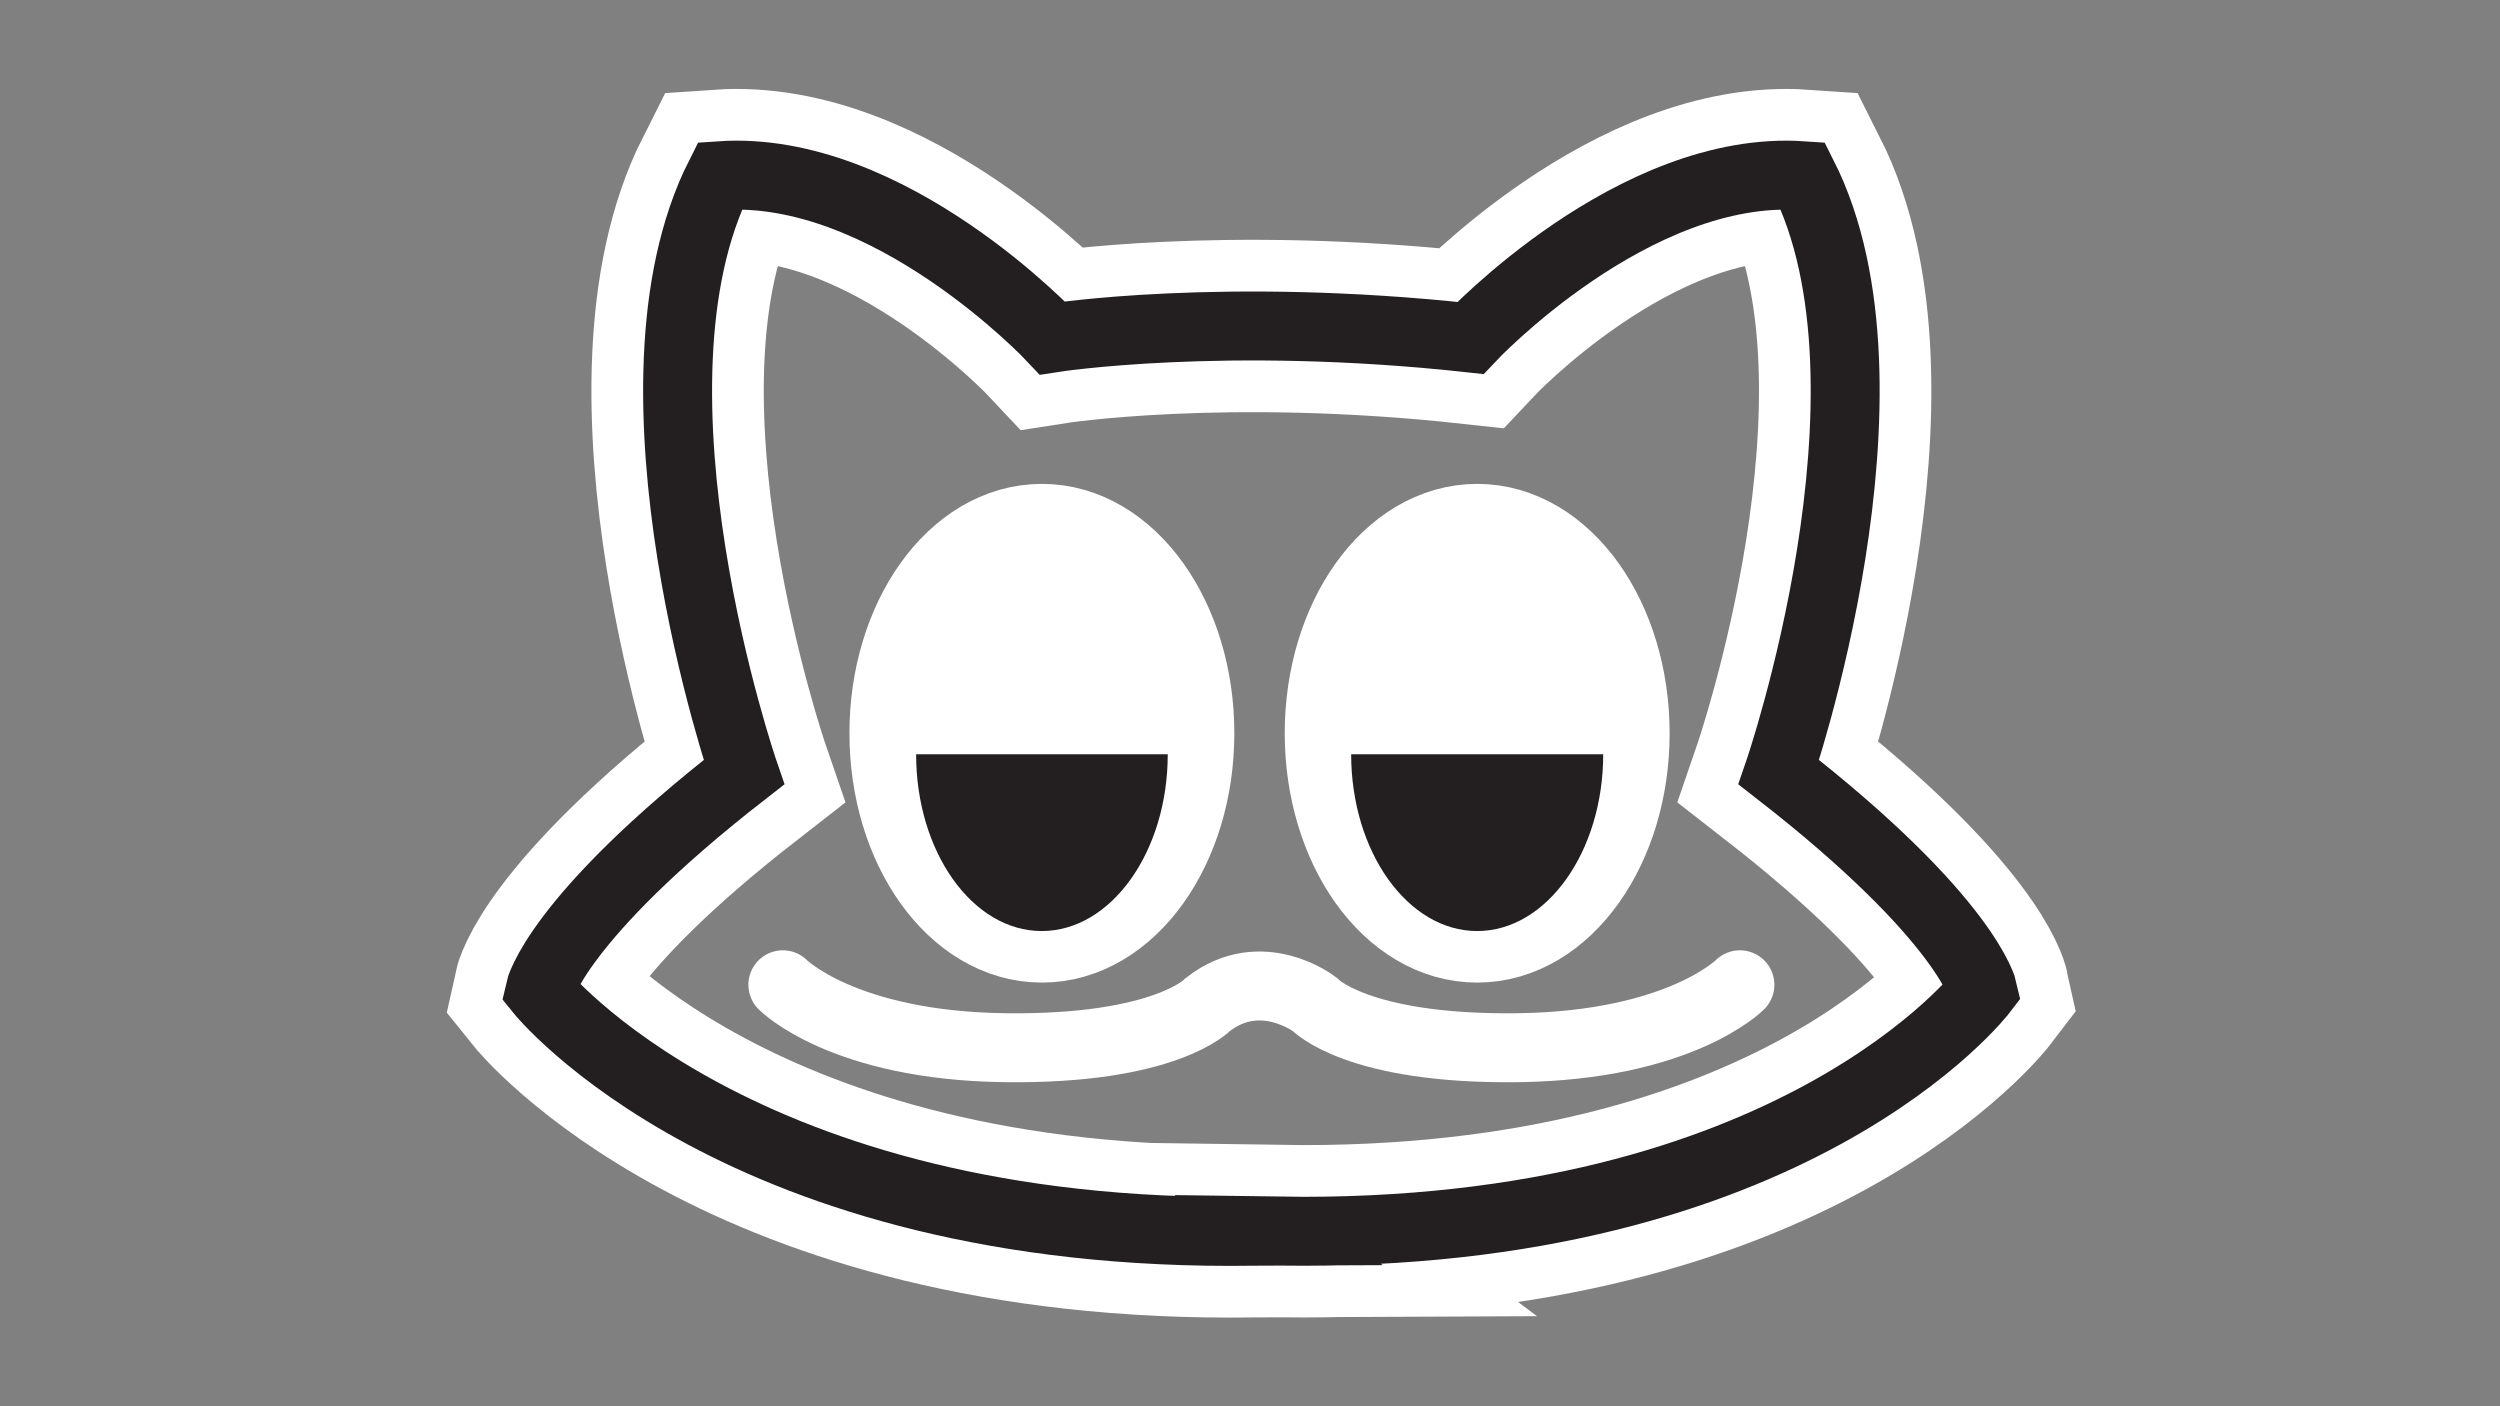
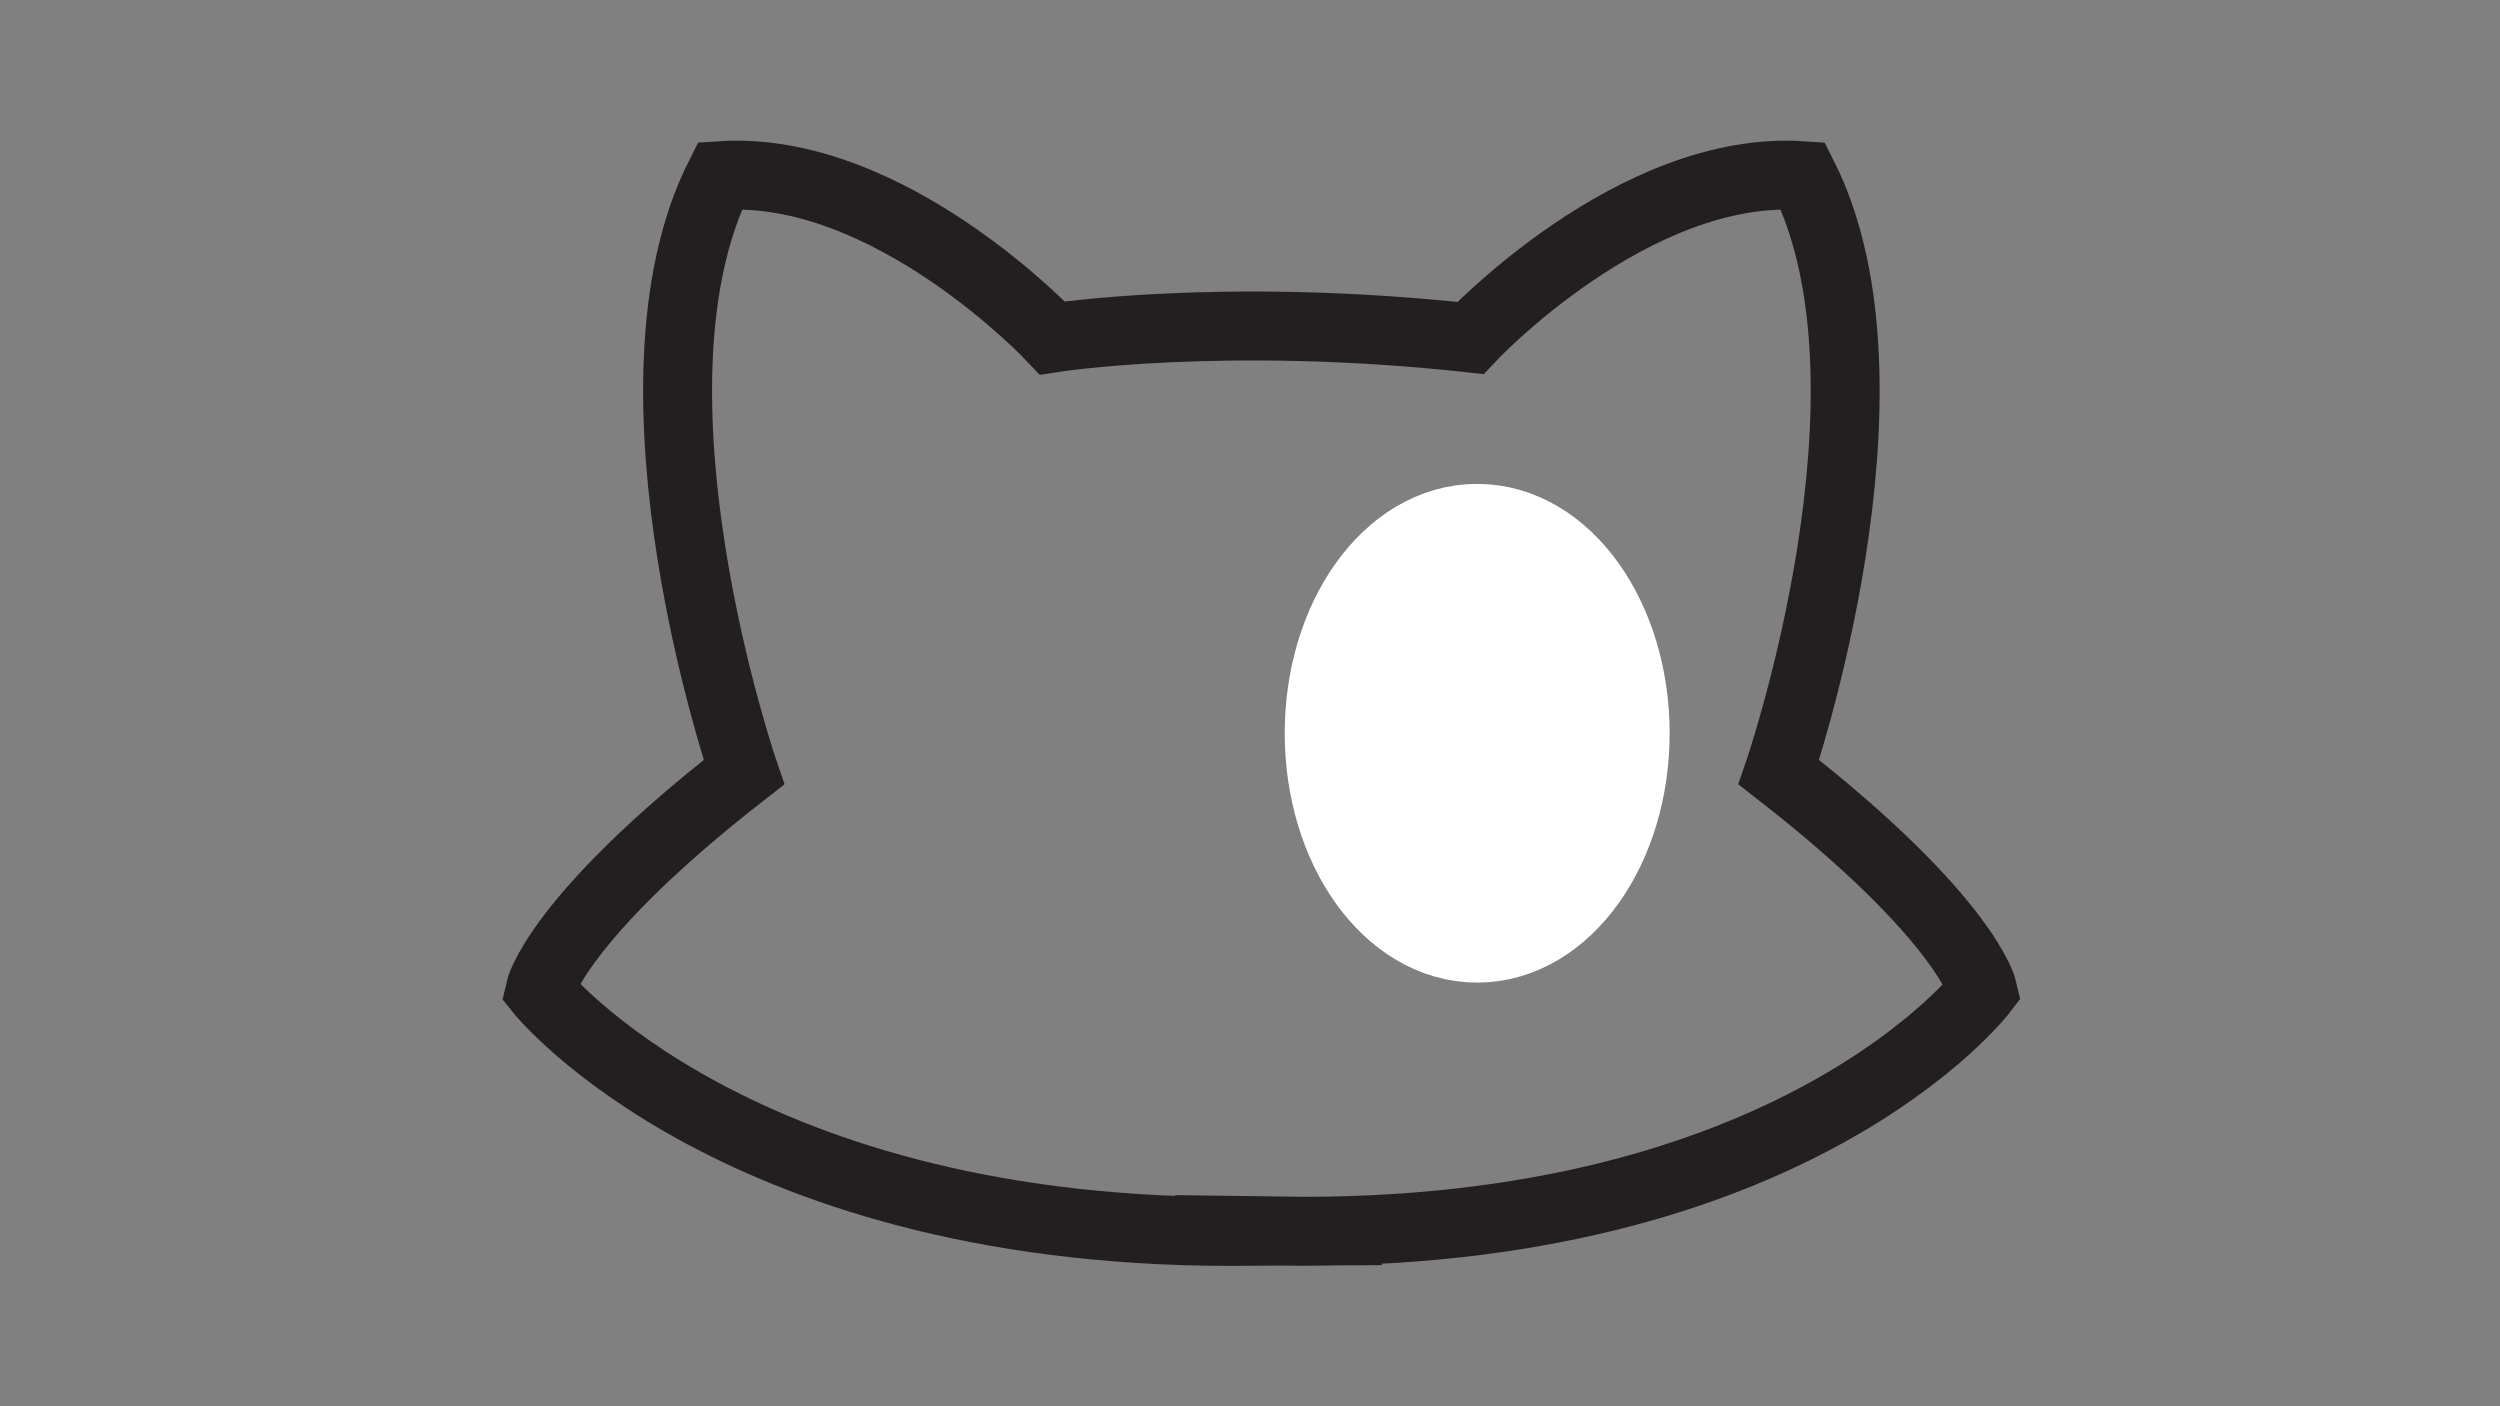
<svg xmlns="http://www.w3.org/2000/svg" data-id="Layer_3" viewBox="0 0 1920 1080">
  <rect x="0" y="0" width="1920" height="1080" fill="#808080" stroke="none" />
  <defs>
    <style>
      .cls-1 {
        fill: #fff;
        stroke-width: 79.42px;
      }

      .cls-1, .cls-2, .cls-3 {
        stroke: #fff;
      }

      .cls-1, .cls-2, .cls-3, .cls-4 {
        stroke-miterlimit: 10;
      }

      .cls-2 {
        stroke-linecap: round;
      }

      .cls-2, .cls-3, .cls-4 {
        fill: none;
      }

      .cls-2, .cls-4 {
        stroke-width: 52.95px;
      }

      .cls-5 {
        fill: #231f20;
      }

      .cls-3 {
        stroke-width: 132.37px;
      }

      .cls-4 {
        stroke: #231f20;
      }
    </style>
  </defs>
-   <path class="cls-3" d="M983,945.5c395.25,5.79,540-184.61,540-184.61,0,0-11.95-55.05-156.87-167.86,0,0,101.19-294.38,18.4-458.1-130.09-9-255.28,124.63-255.28,124.63-189.55-20.7-321.01,0-321.01,0,0,0-125.19-133.63-255.28-124.63-82.79,163.73,18.4,458.1,18.4,458.1-144.93,112.81-156.87,167.86-156.87,167.86,0,0,152.84,190.49,548.1,184.71l20.42-.09Z" />
-   <path class="cls-2" d="M1336.25,756.31s-46,46.65-170.19,48.32c-124.19,1.67-156.39-33.32-156.39-33.32,0,0-40.93-31.66-81.86,0h0s-32.2,34.99-156.39,33.32c-124.19-1.67-170.19-48.32-170.19-48.32" />
-   <ellipse class="cls-1" cx="800.17" cy="563.13" rx="108.09" ry="151.79" />
  <ellipse class="cls-1" cx="1134.47" cy="563.13" rx="108.09" ry="151.79" />
-   <path class="cls-5" d="M896.83,579.29c0,74.74-43.44,135.75-96.78,135.75s-96.47-61.01-96.47-135.75h193.25Z" />
-   <path class="cls-5" d="M1231.26,579.29c0,74.74-43.44,135.75-96.79,135.75s-96.78-61.01-96.78-135.75h193.57Z" />
  <path class="cls-4" d="M983,945.5c395.25,5.79,540-184.61,540-184.61,0,0-11.95-55.05-156.87-167.86,0,0,101.19-294.38,18.4-458.1-130.09-9-255.28,124.63-255.28,124.63-189.55-20.7-321.01,0-321.01,0,0,0-125.19-133.63-255.28-124.63-82.79,163.73,18.4,458.1,18.4,458.1-144.93,112.81-156.87,167.86-156.87,167.86,0,0,152.84,190.49,548.1,184.71l20.42-.09Z" />
</svg>